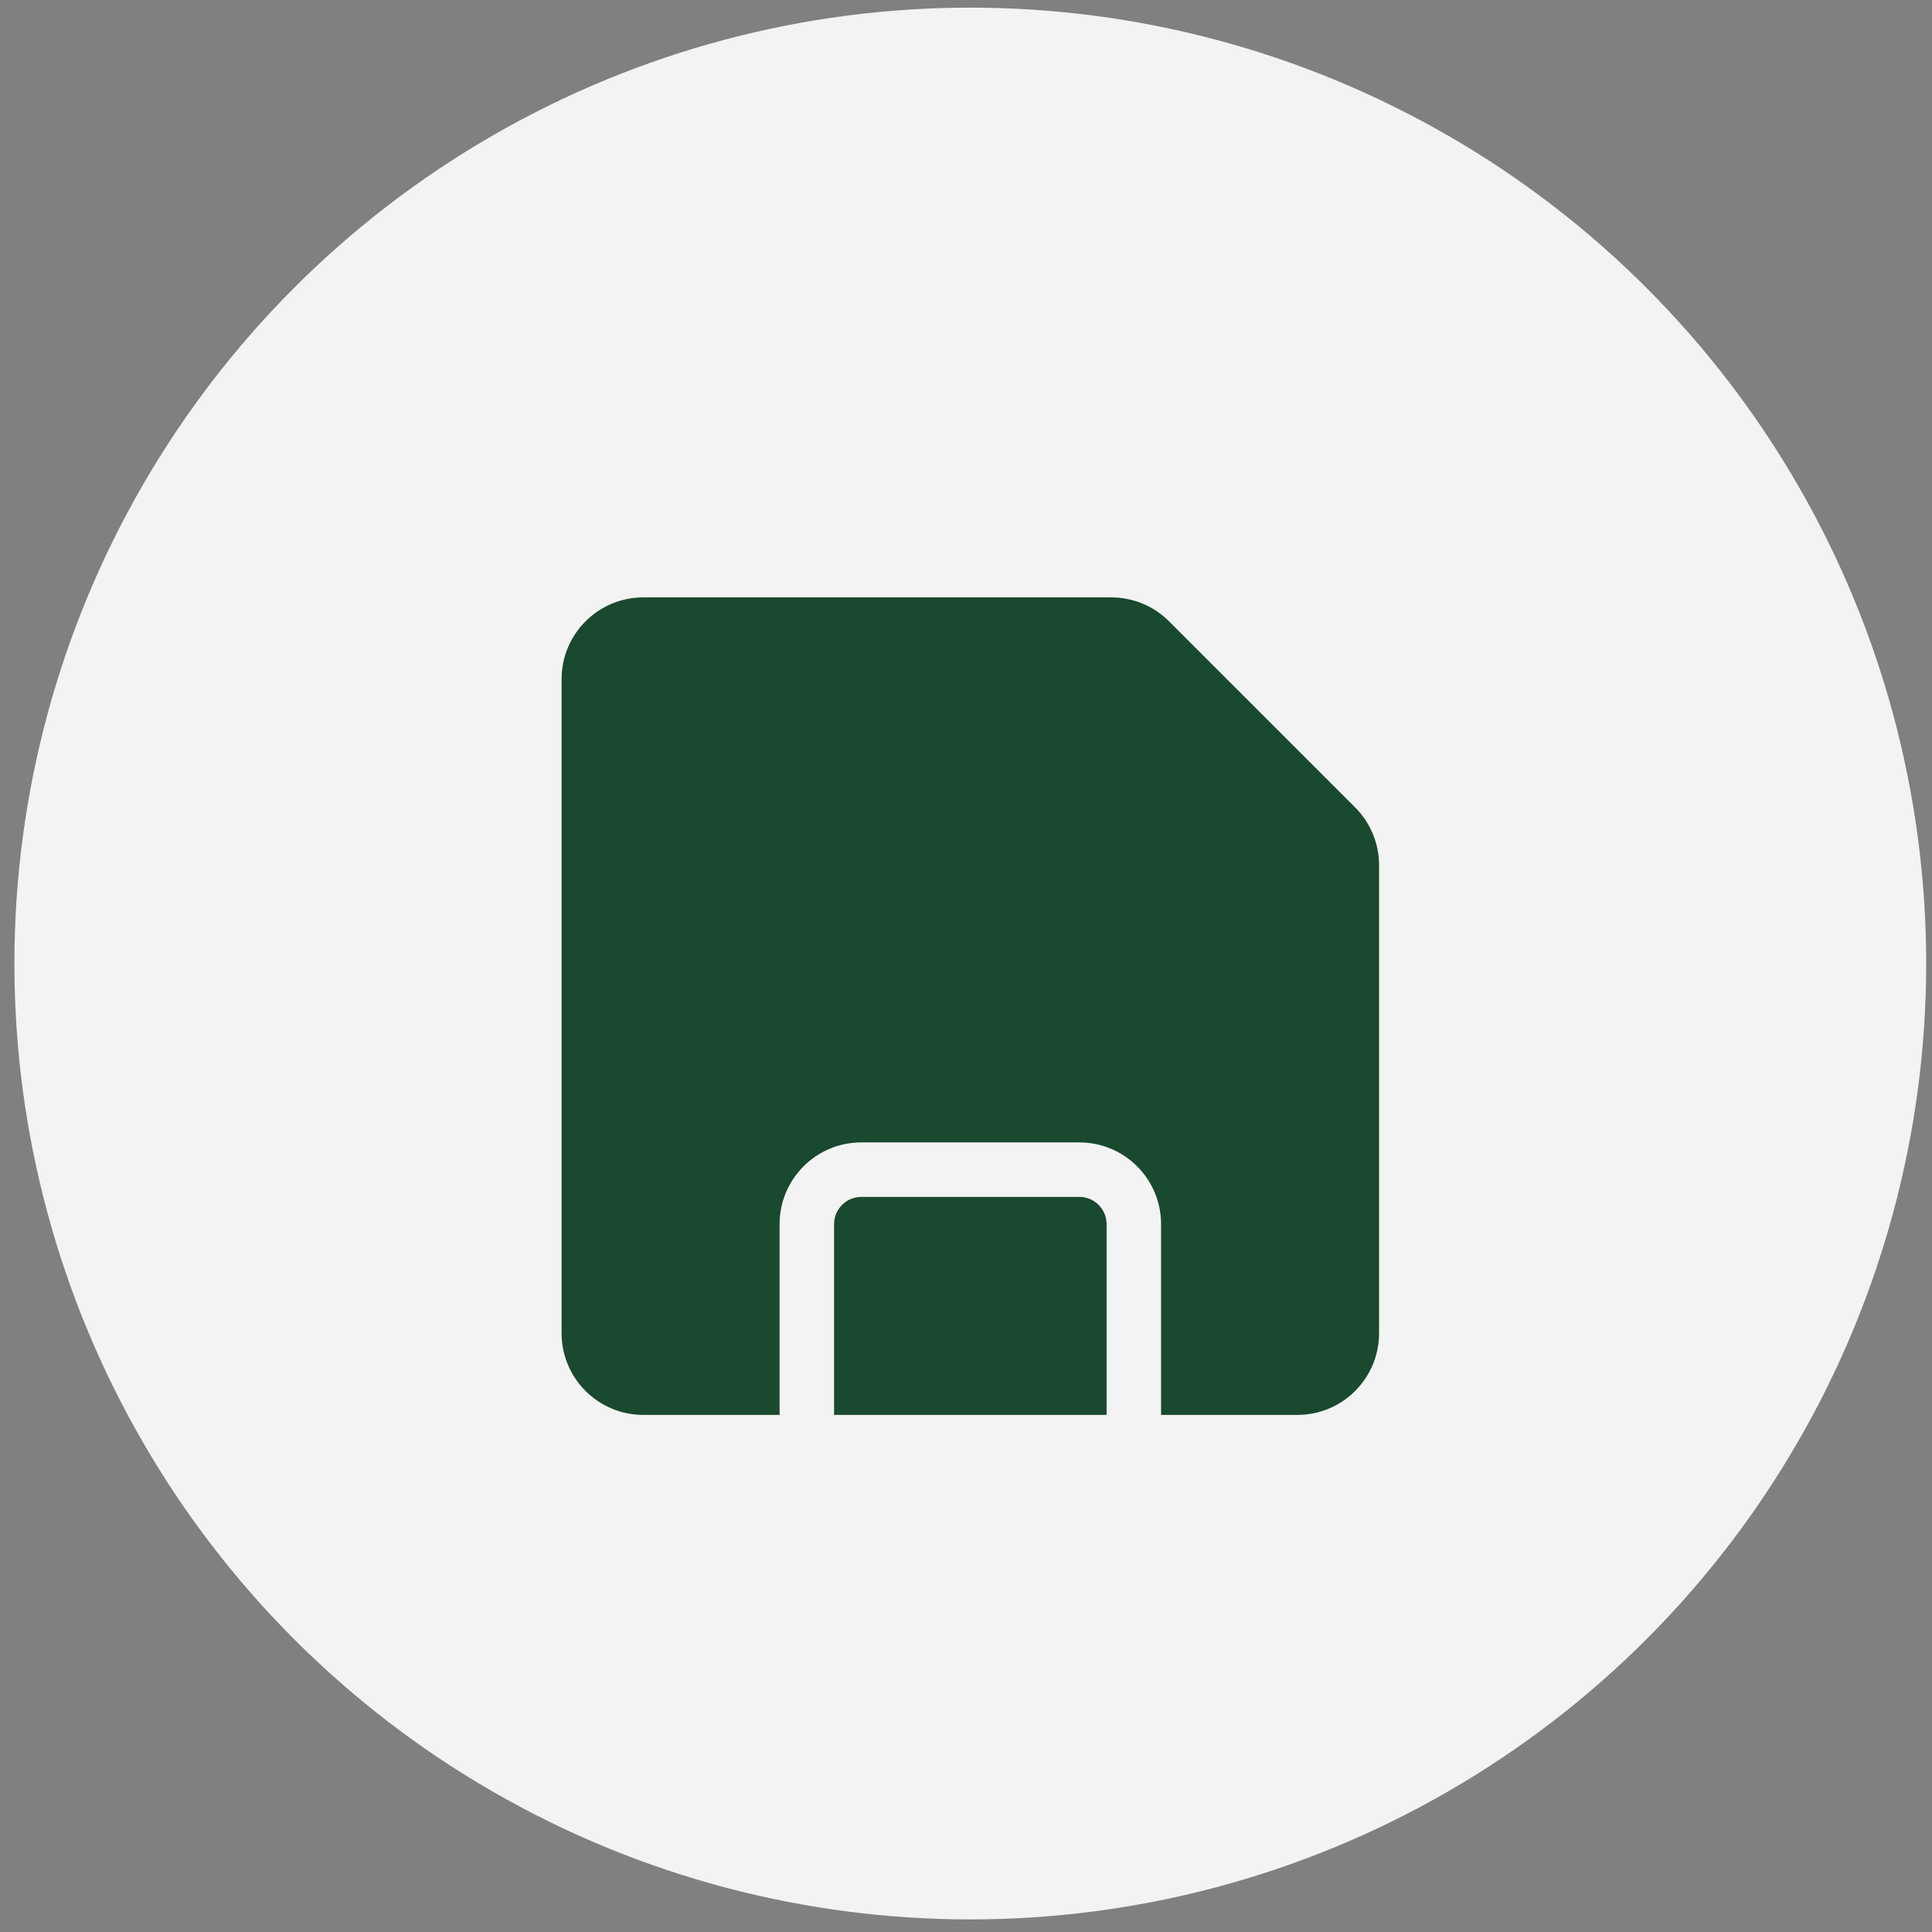
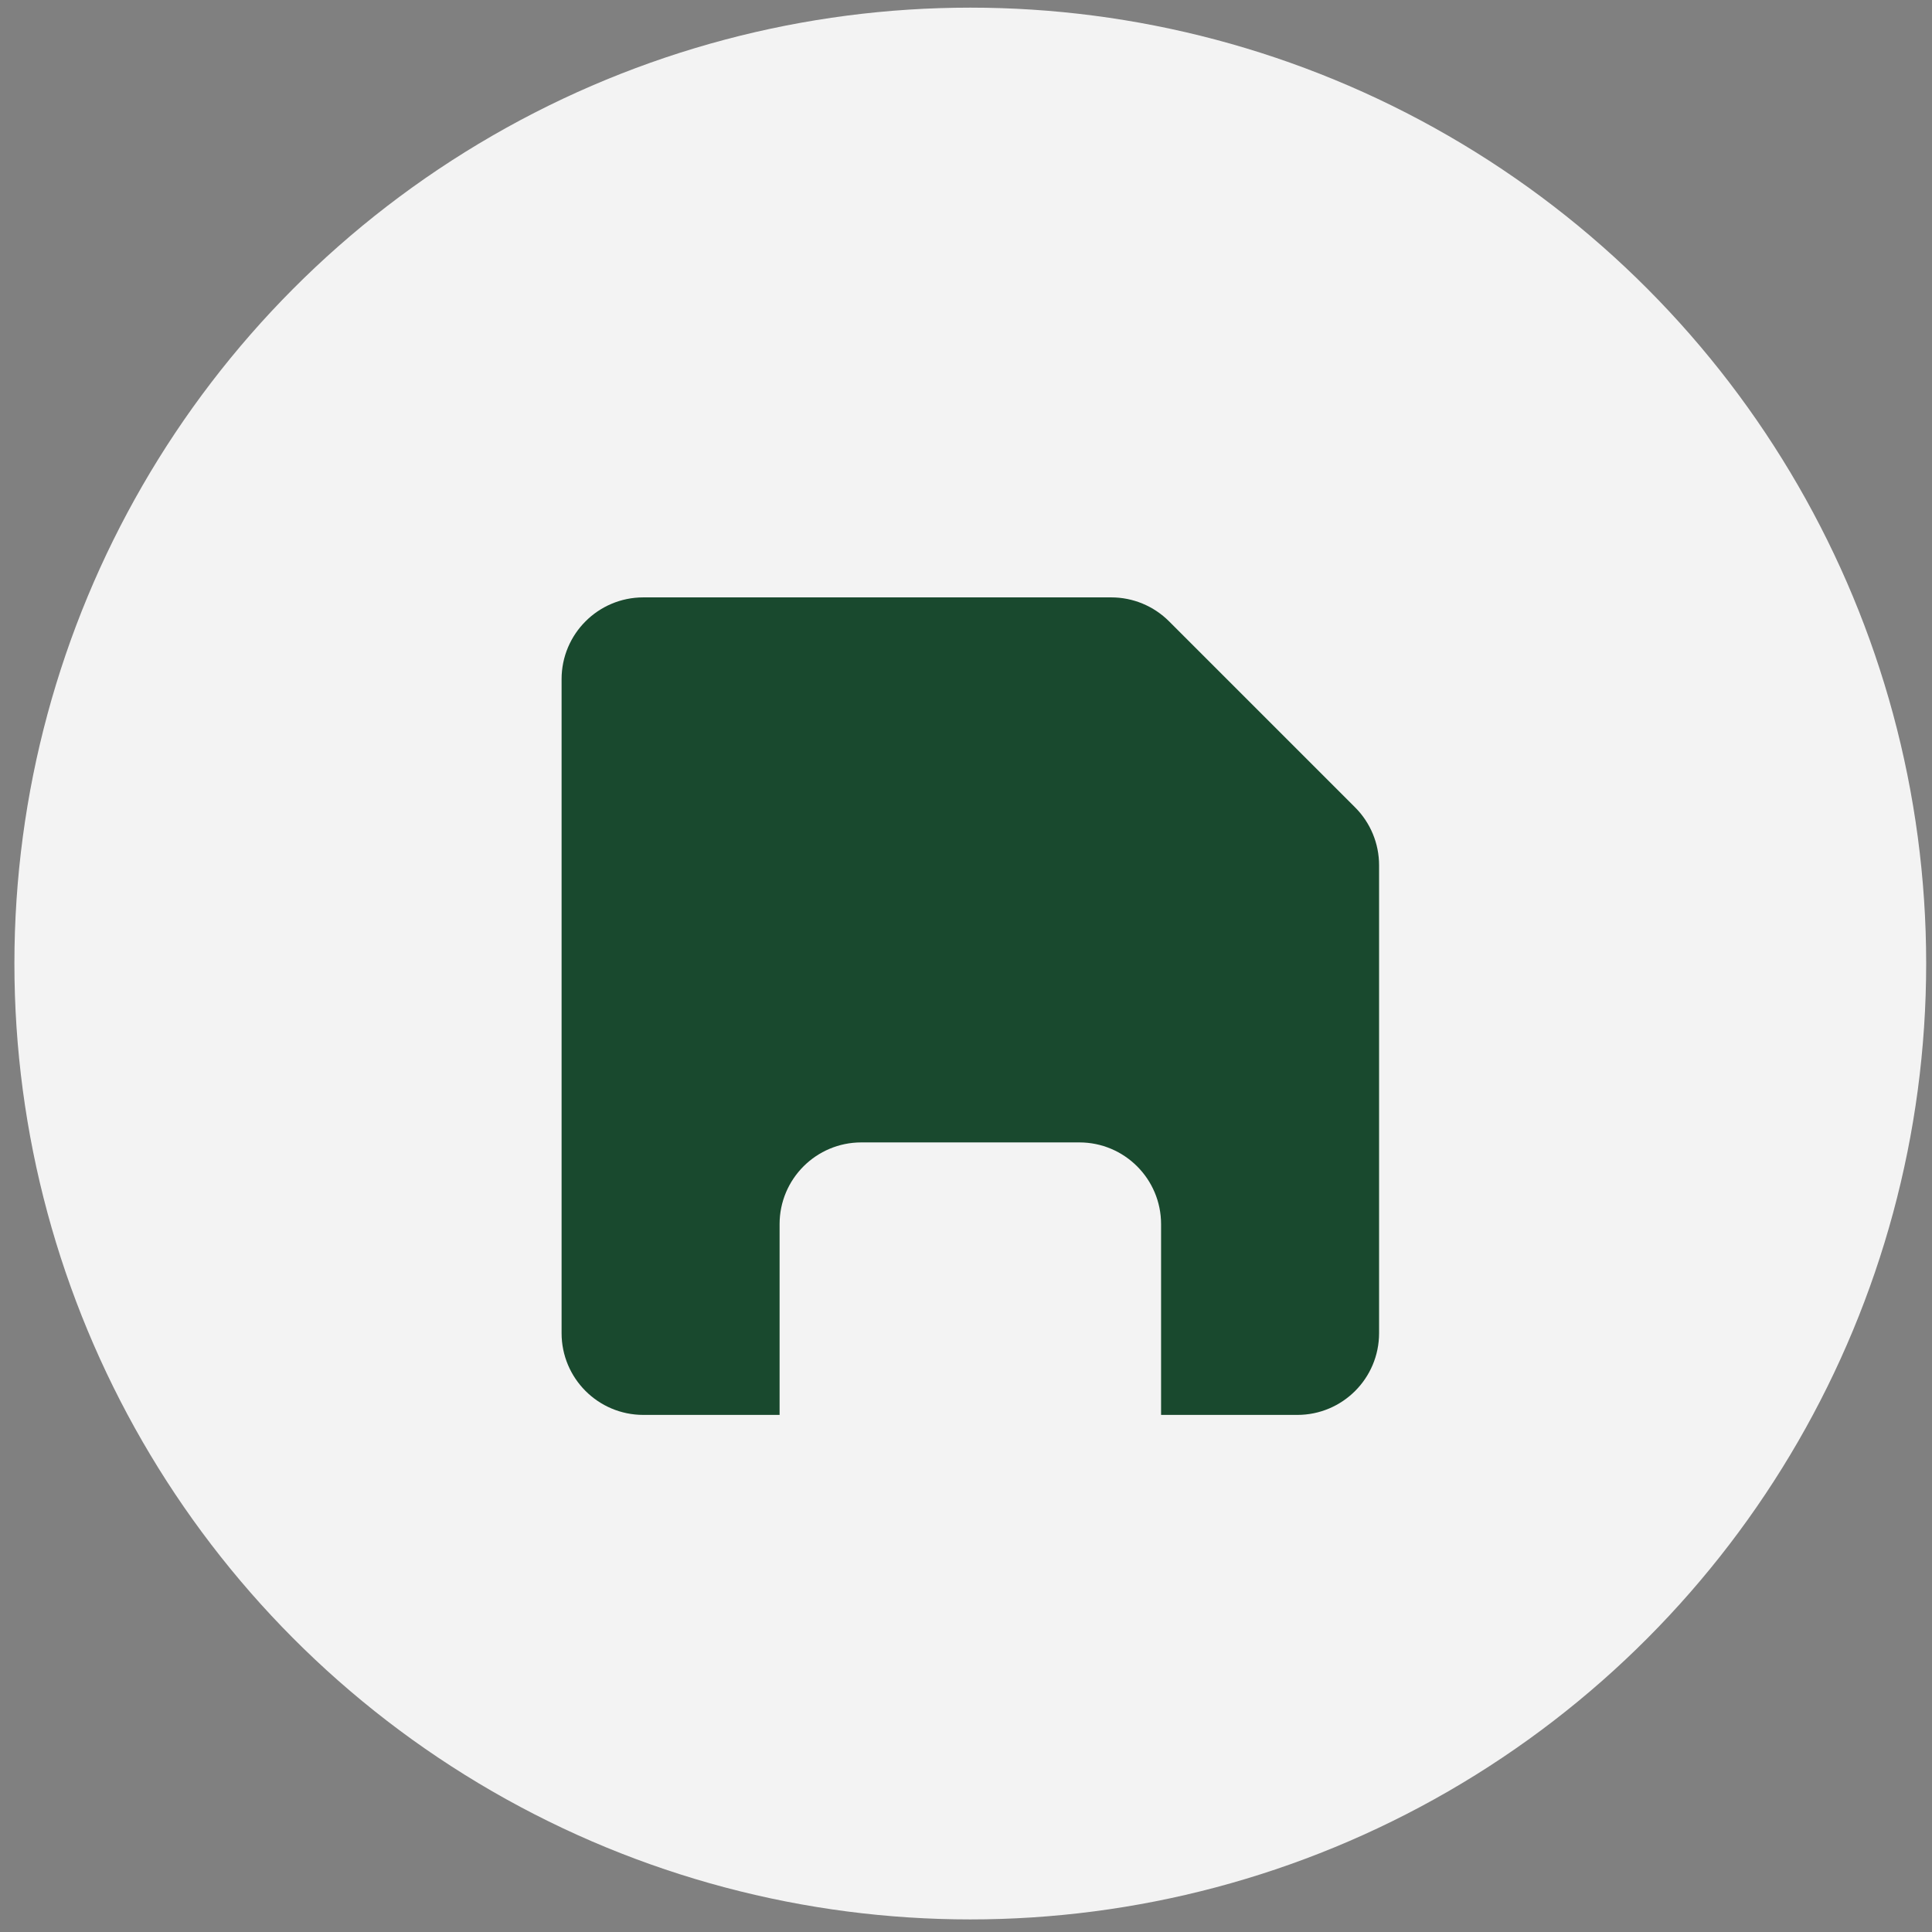
<svg xmlns="http://www.w3.org/2000/svg" width="68" height="68" viewBox="0 0 68 68" fill="none">
  <rect x="0" y="0" width="68" height="68" fill="#808080" stroke="none" />
  <circle cx="34.151" cy="33.913" r="33.644" fill="#F3F3F3" />
  <path d="M19.766 23.904C19.766 22.315 21.054 21.026 22.643 21.026H39.112C39.876 21.026 40.608 21.329 41.147 21.869L47.696 28.418C48.236 28.958 48.539 29.69 48.539 30.453V46.922C48.539 48.512 47.251 49.8 45.662 49.8H40.866V43.086C40.866 41.497 39.578 40.209 37.989 40.209H30.316C28.727 40.209 27.439 41.497 27.439 43.086V49.8H22.643C21.054 49.8 19.766 48.512 19.766 46.922V23.904Z" fill="#19492E" />
-   <path d="M29.357 49.8H38.948V43.086C38.948 42.556 38.519 42.127 37.989 42.127H30.316C29.786 42.127 29.357 42.556 29.357 43.086V49.8Z" fill="#19492E" />
</svg>